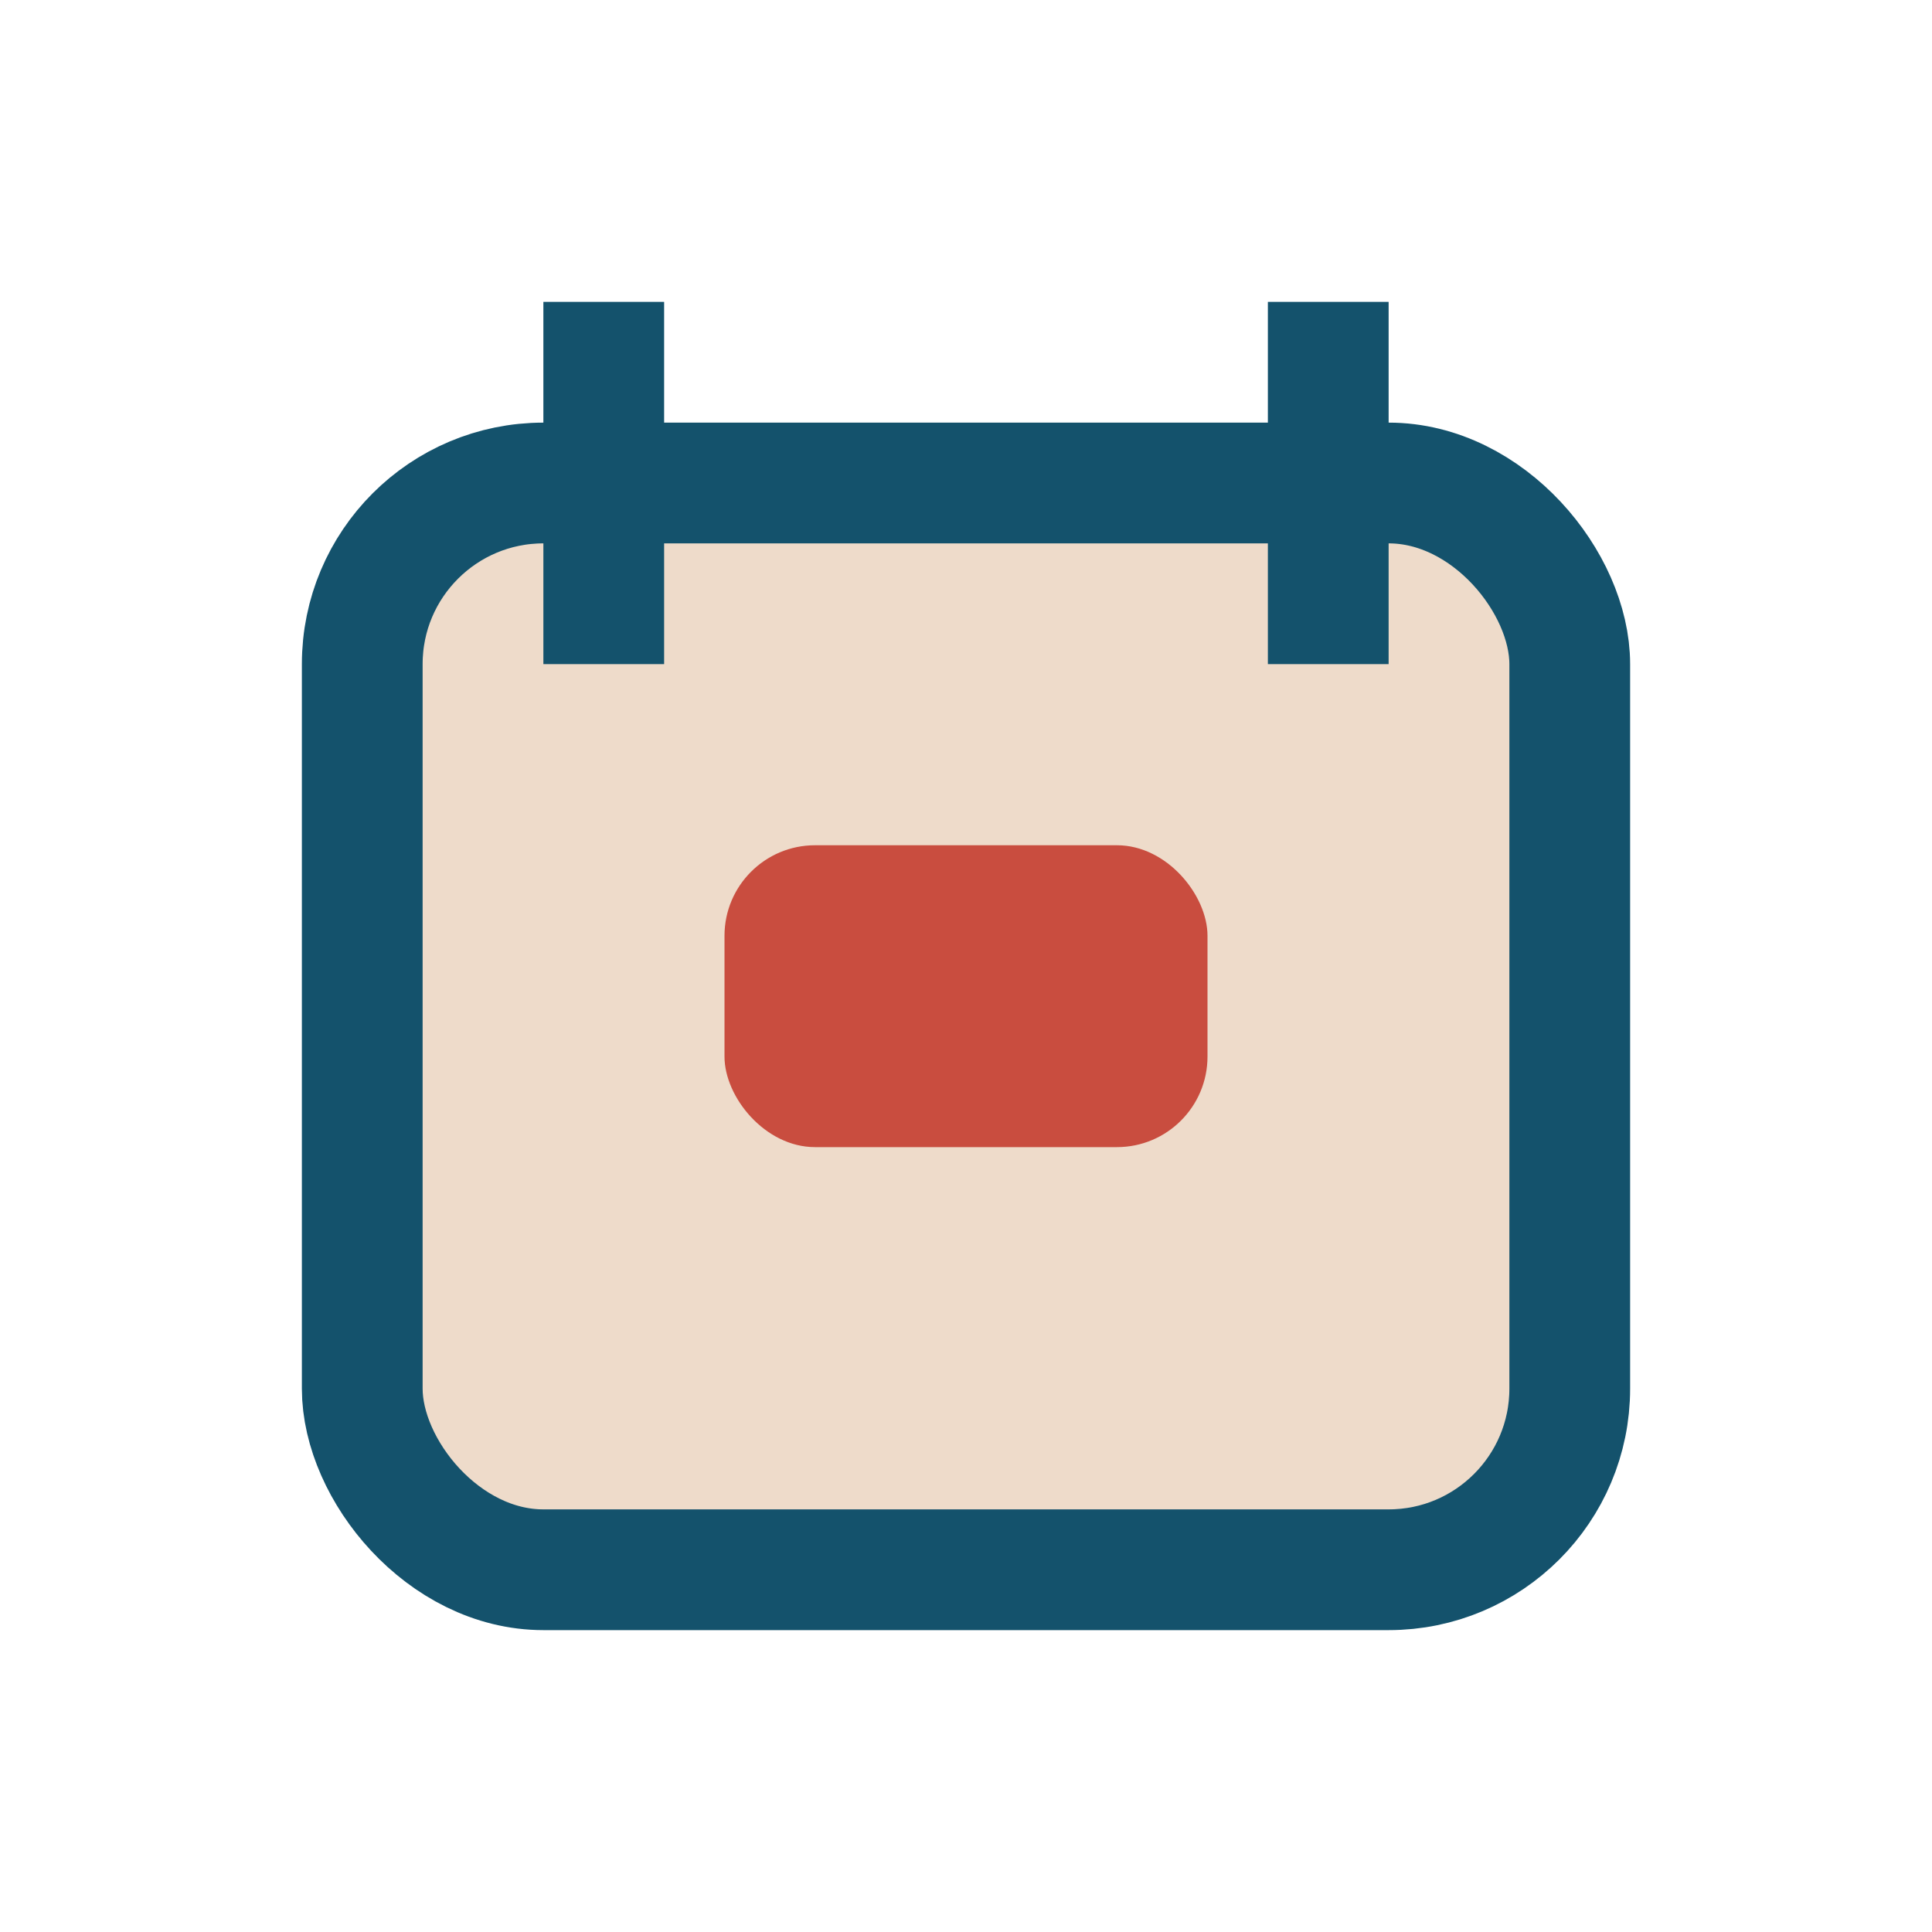
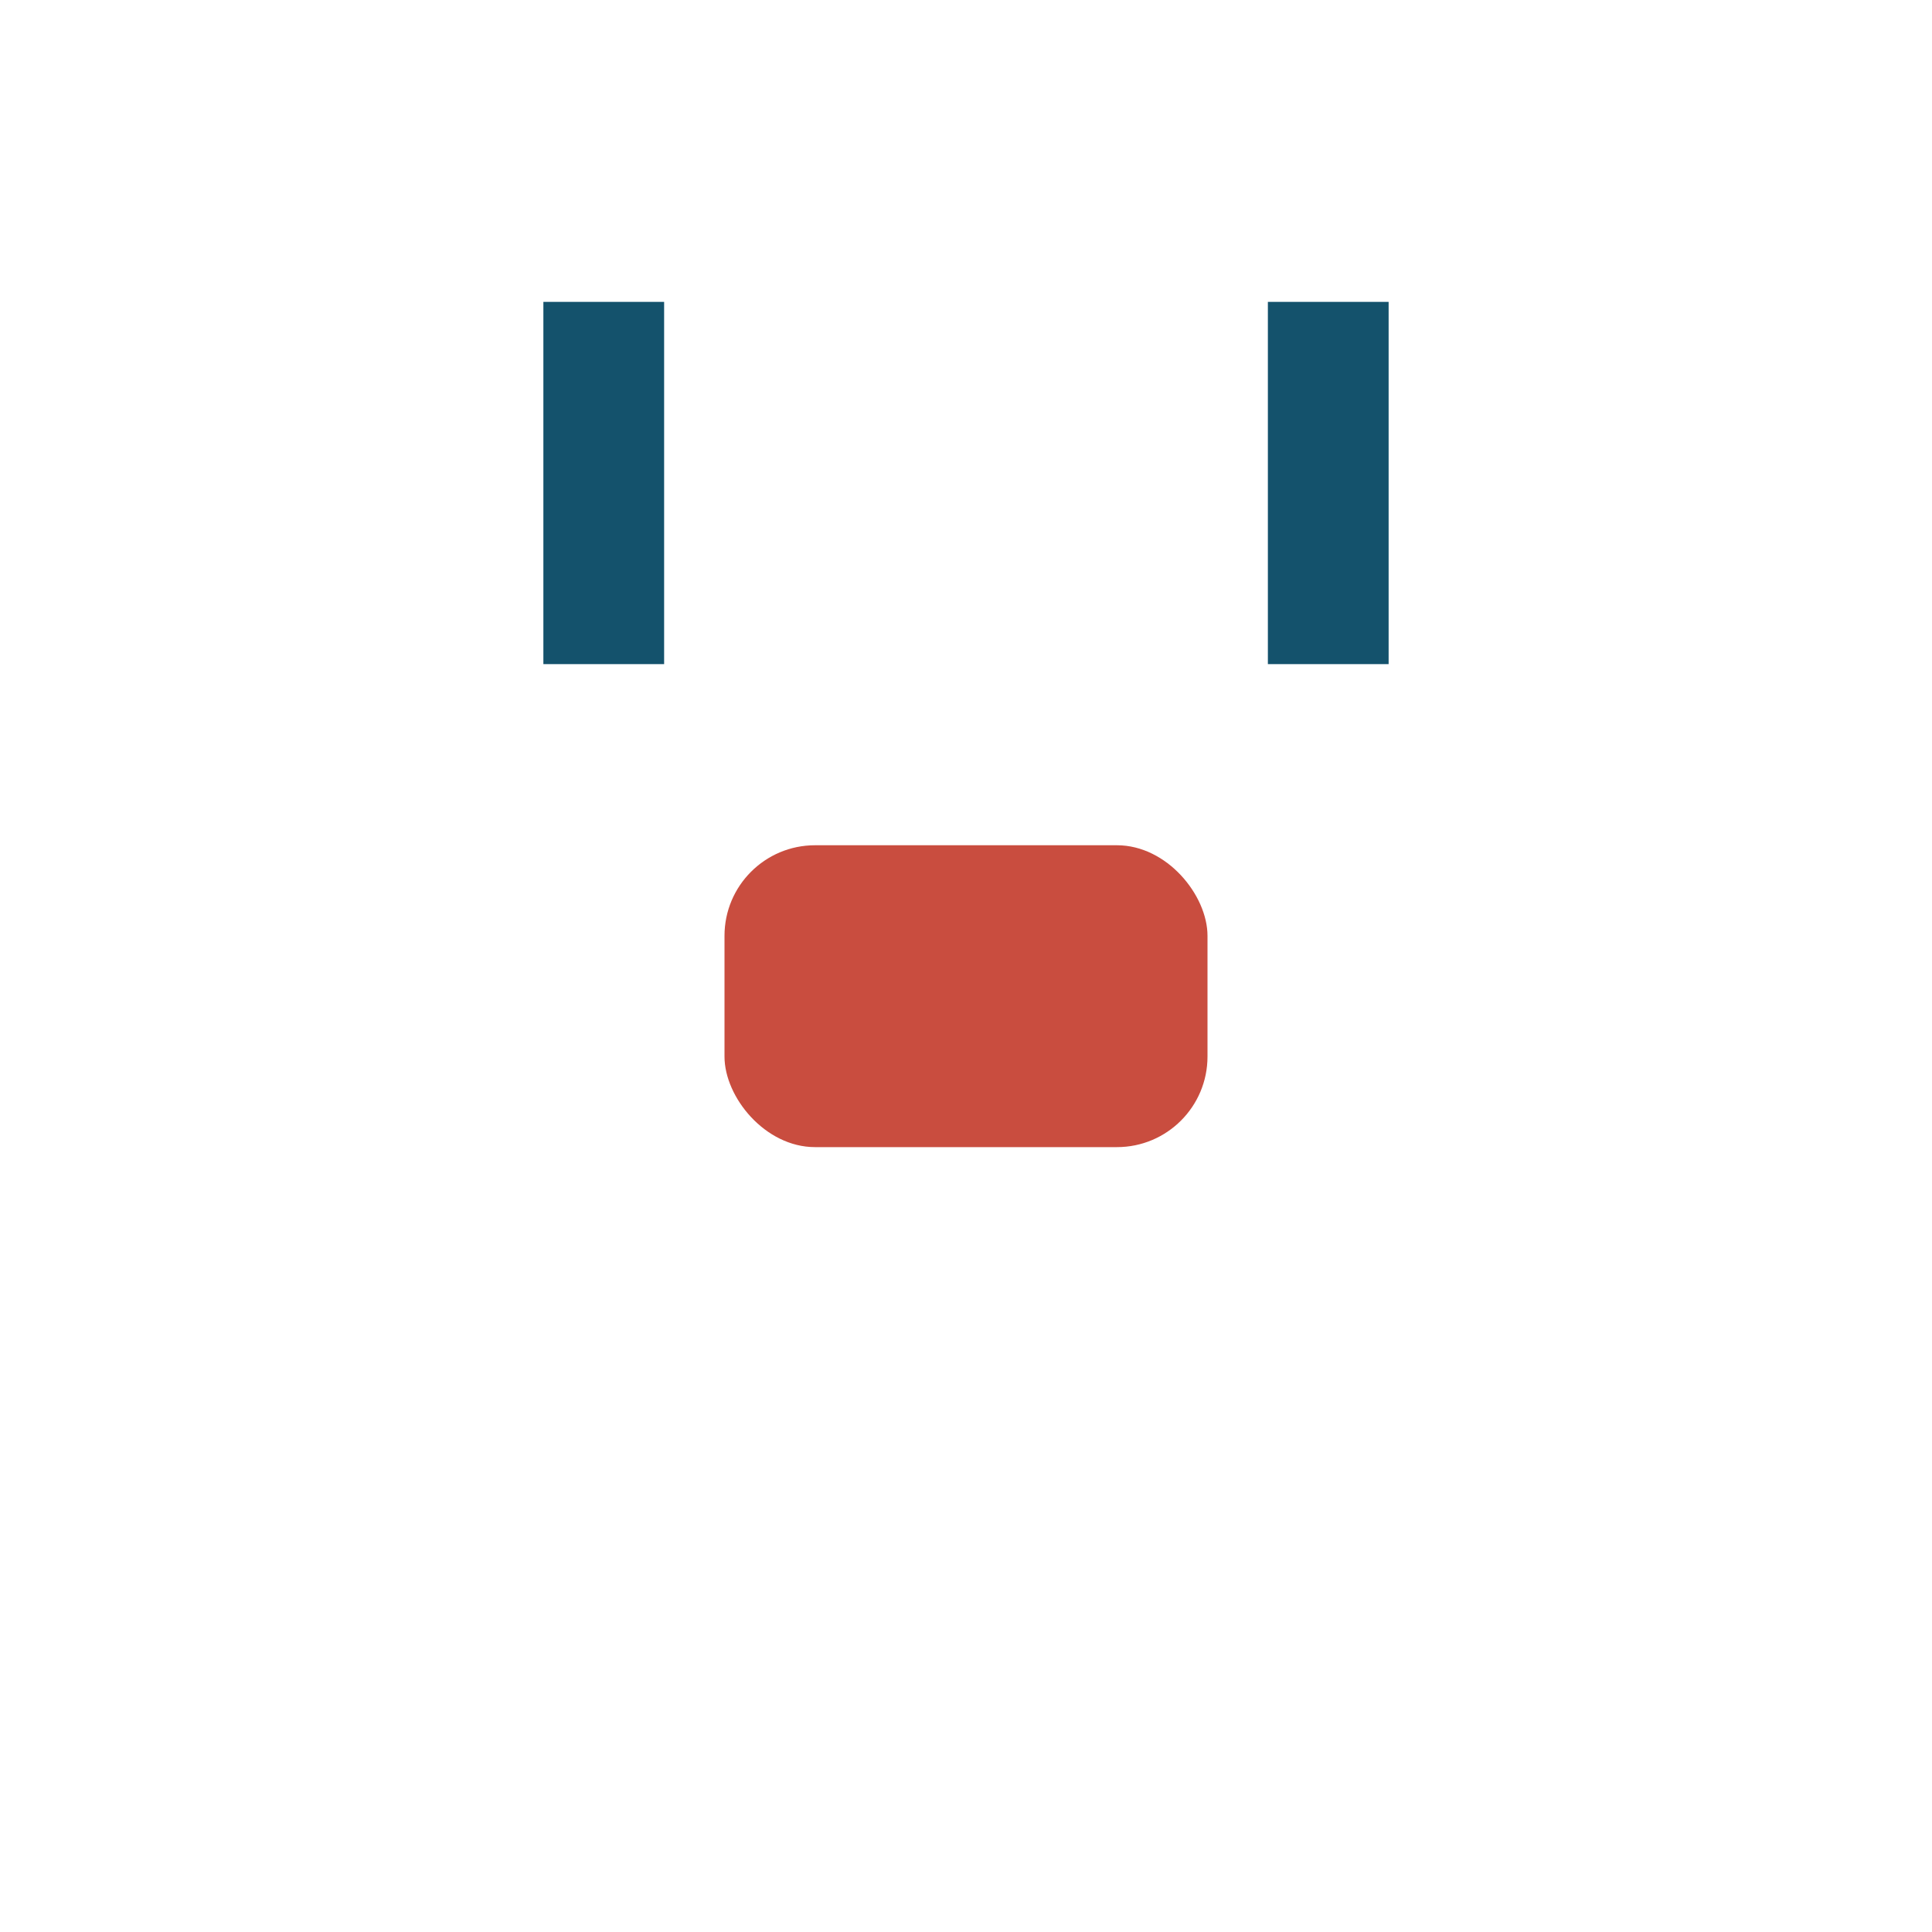
<svg xmlns="http://www.w3.org/2000/svg" width="32" height="32" viewBox="0 0 32 32">
-   <rect x="6" y="8" width="20" height="18" rx="3" fill="#EEDBCA" stroke="#14526C" stroke-width="2" />
  <path d="M10 5v6M22 5v6" stroke="#14526C" stroke-width="2" />
  <rect x="12" y="14" width="8" height="5" rx="1.5" fill="#C94D3F" />
</svg>